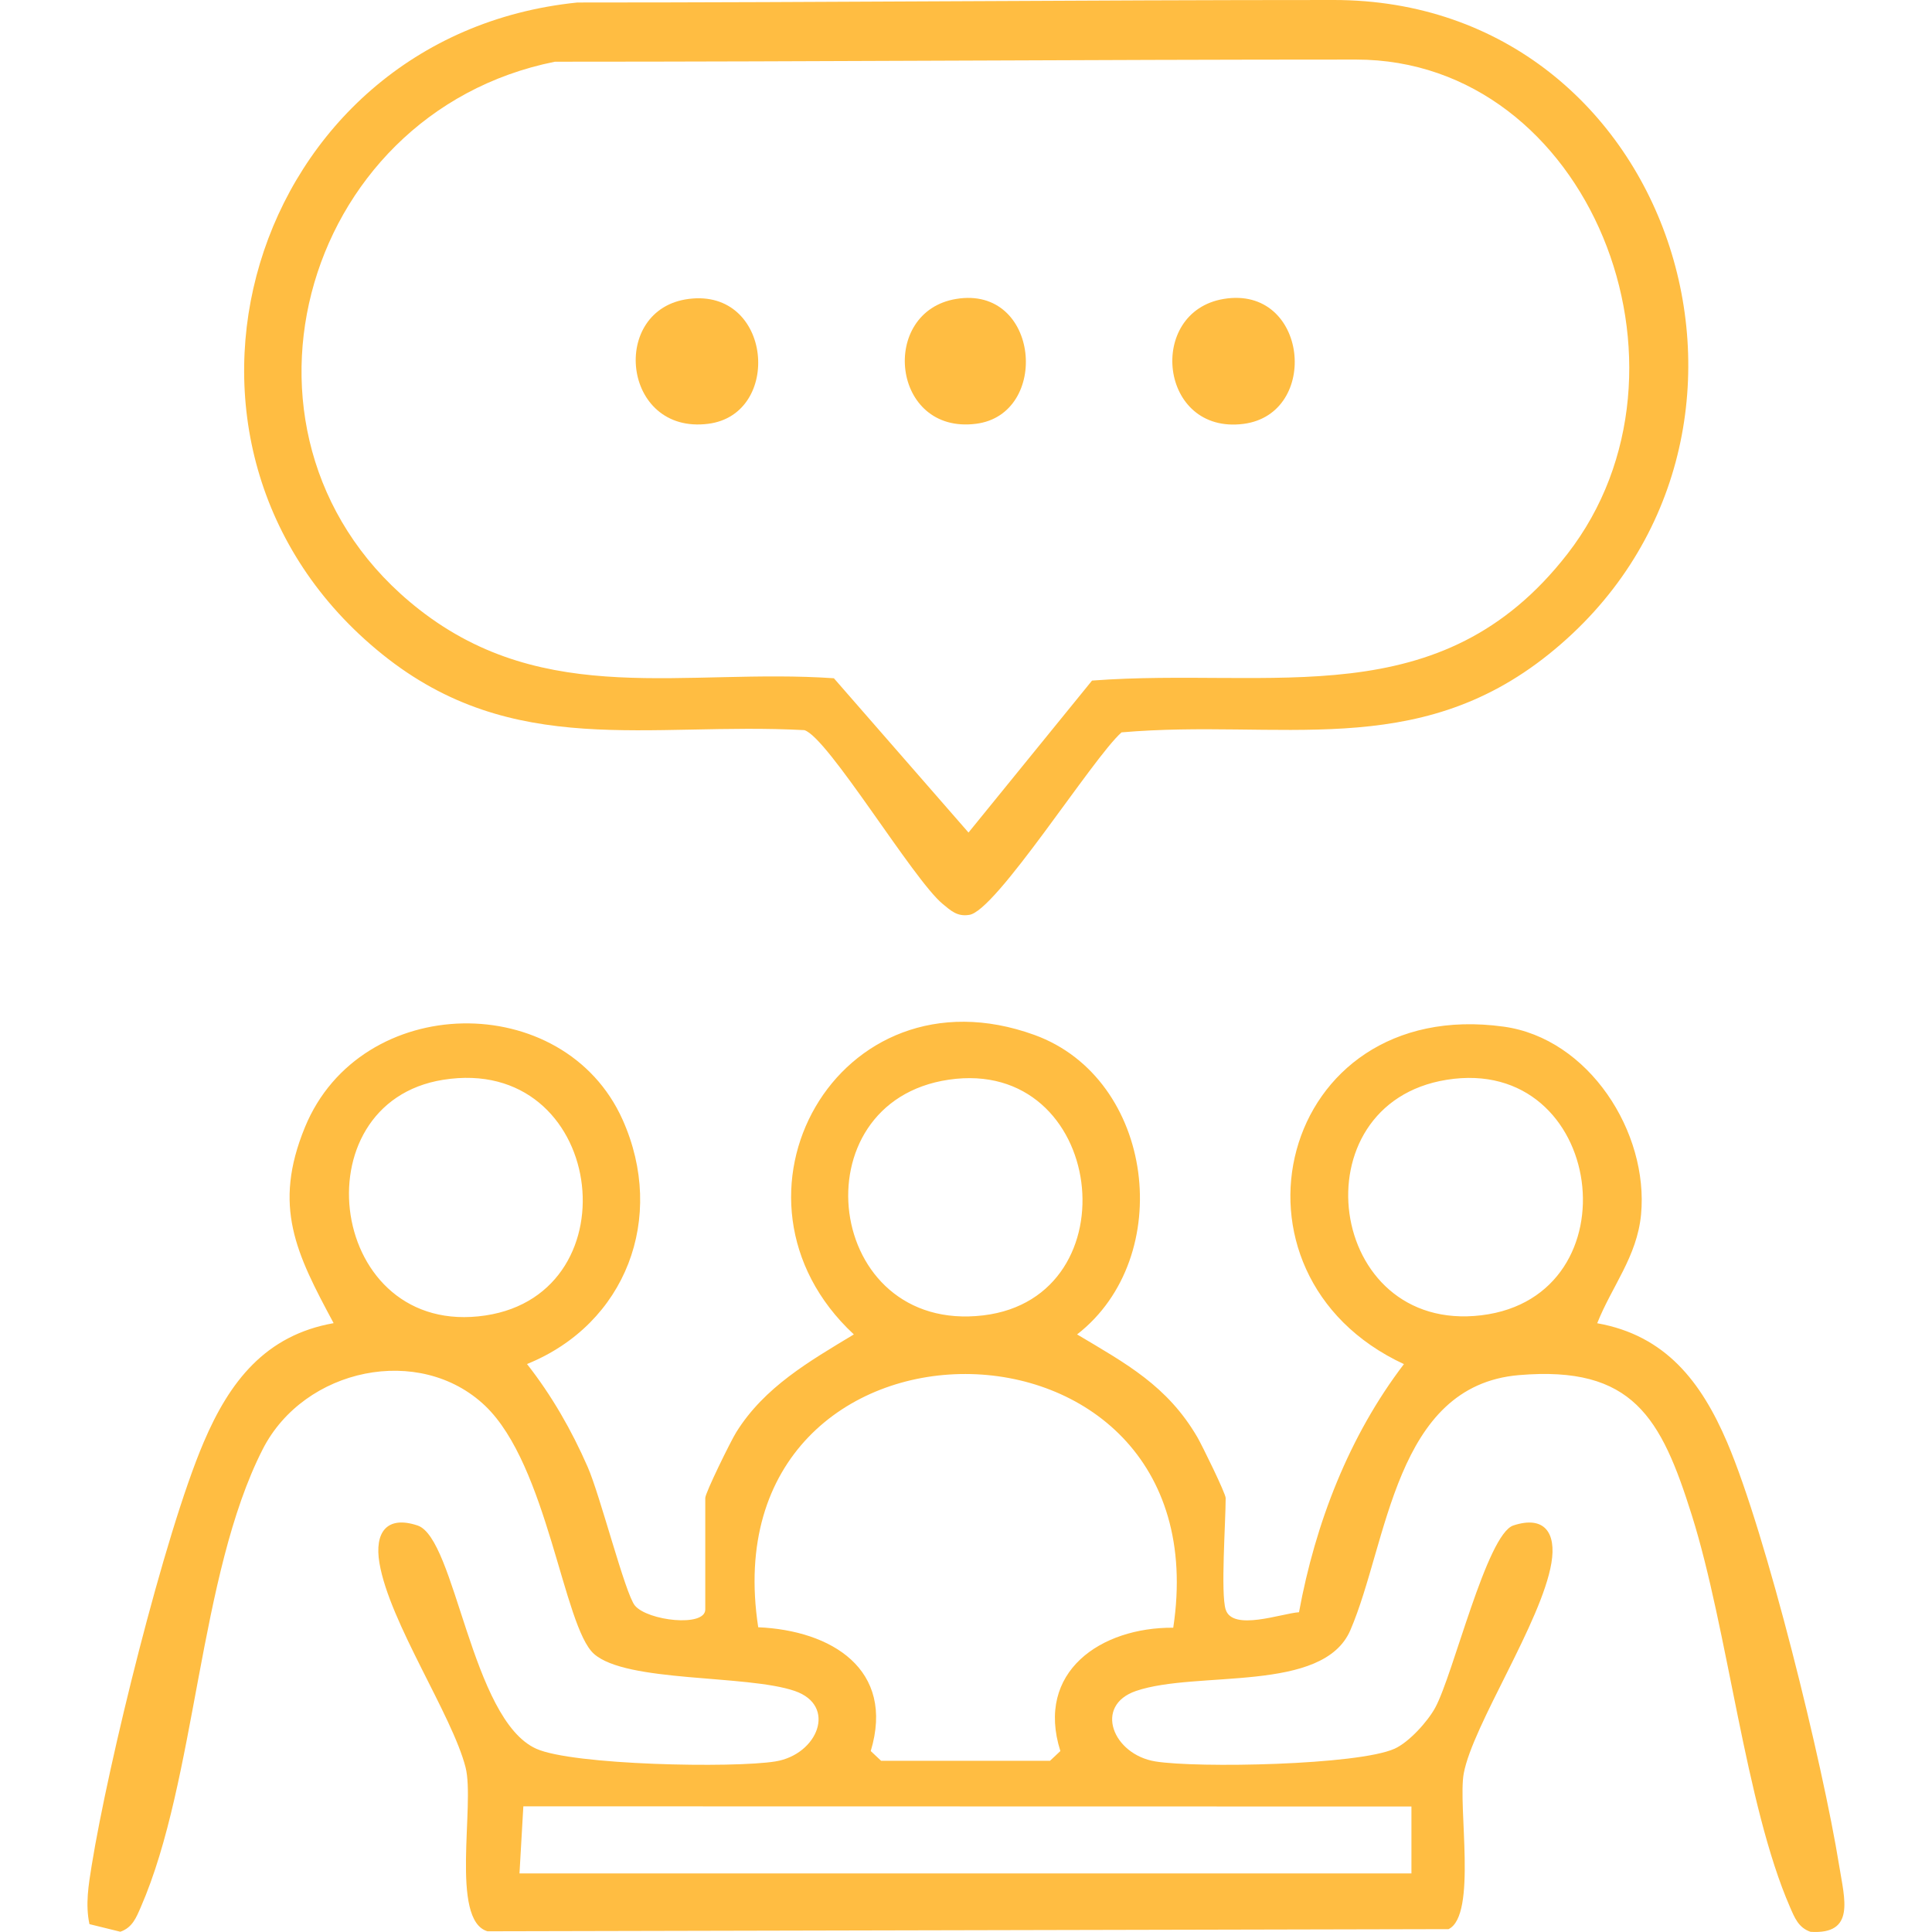
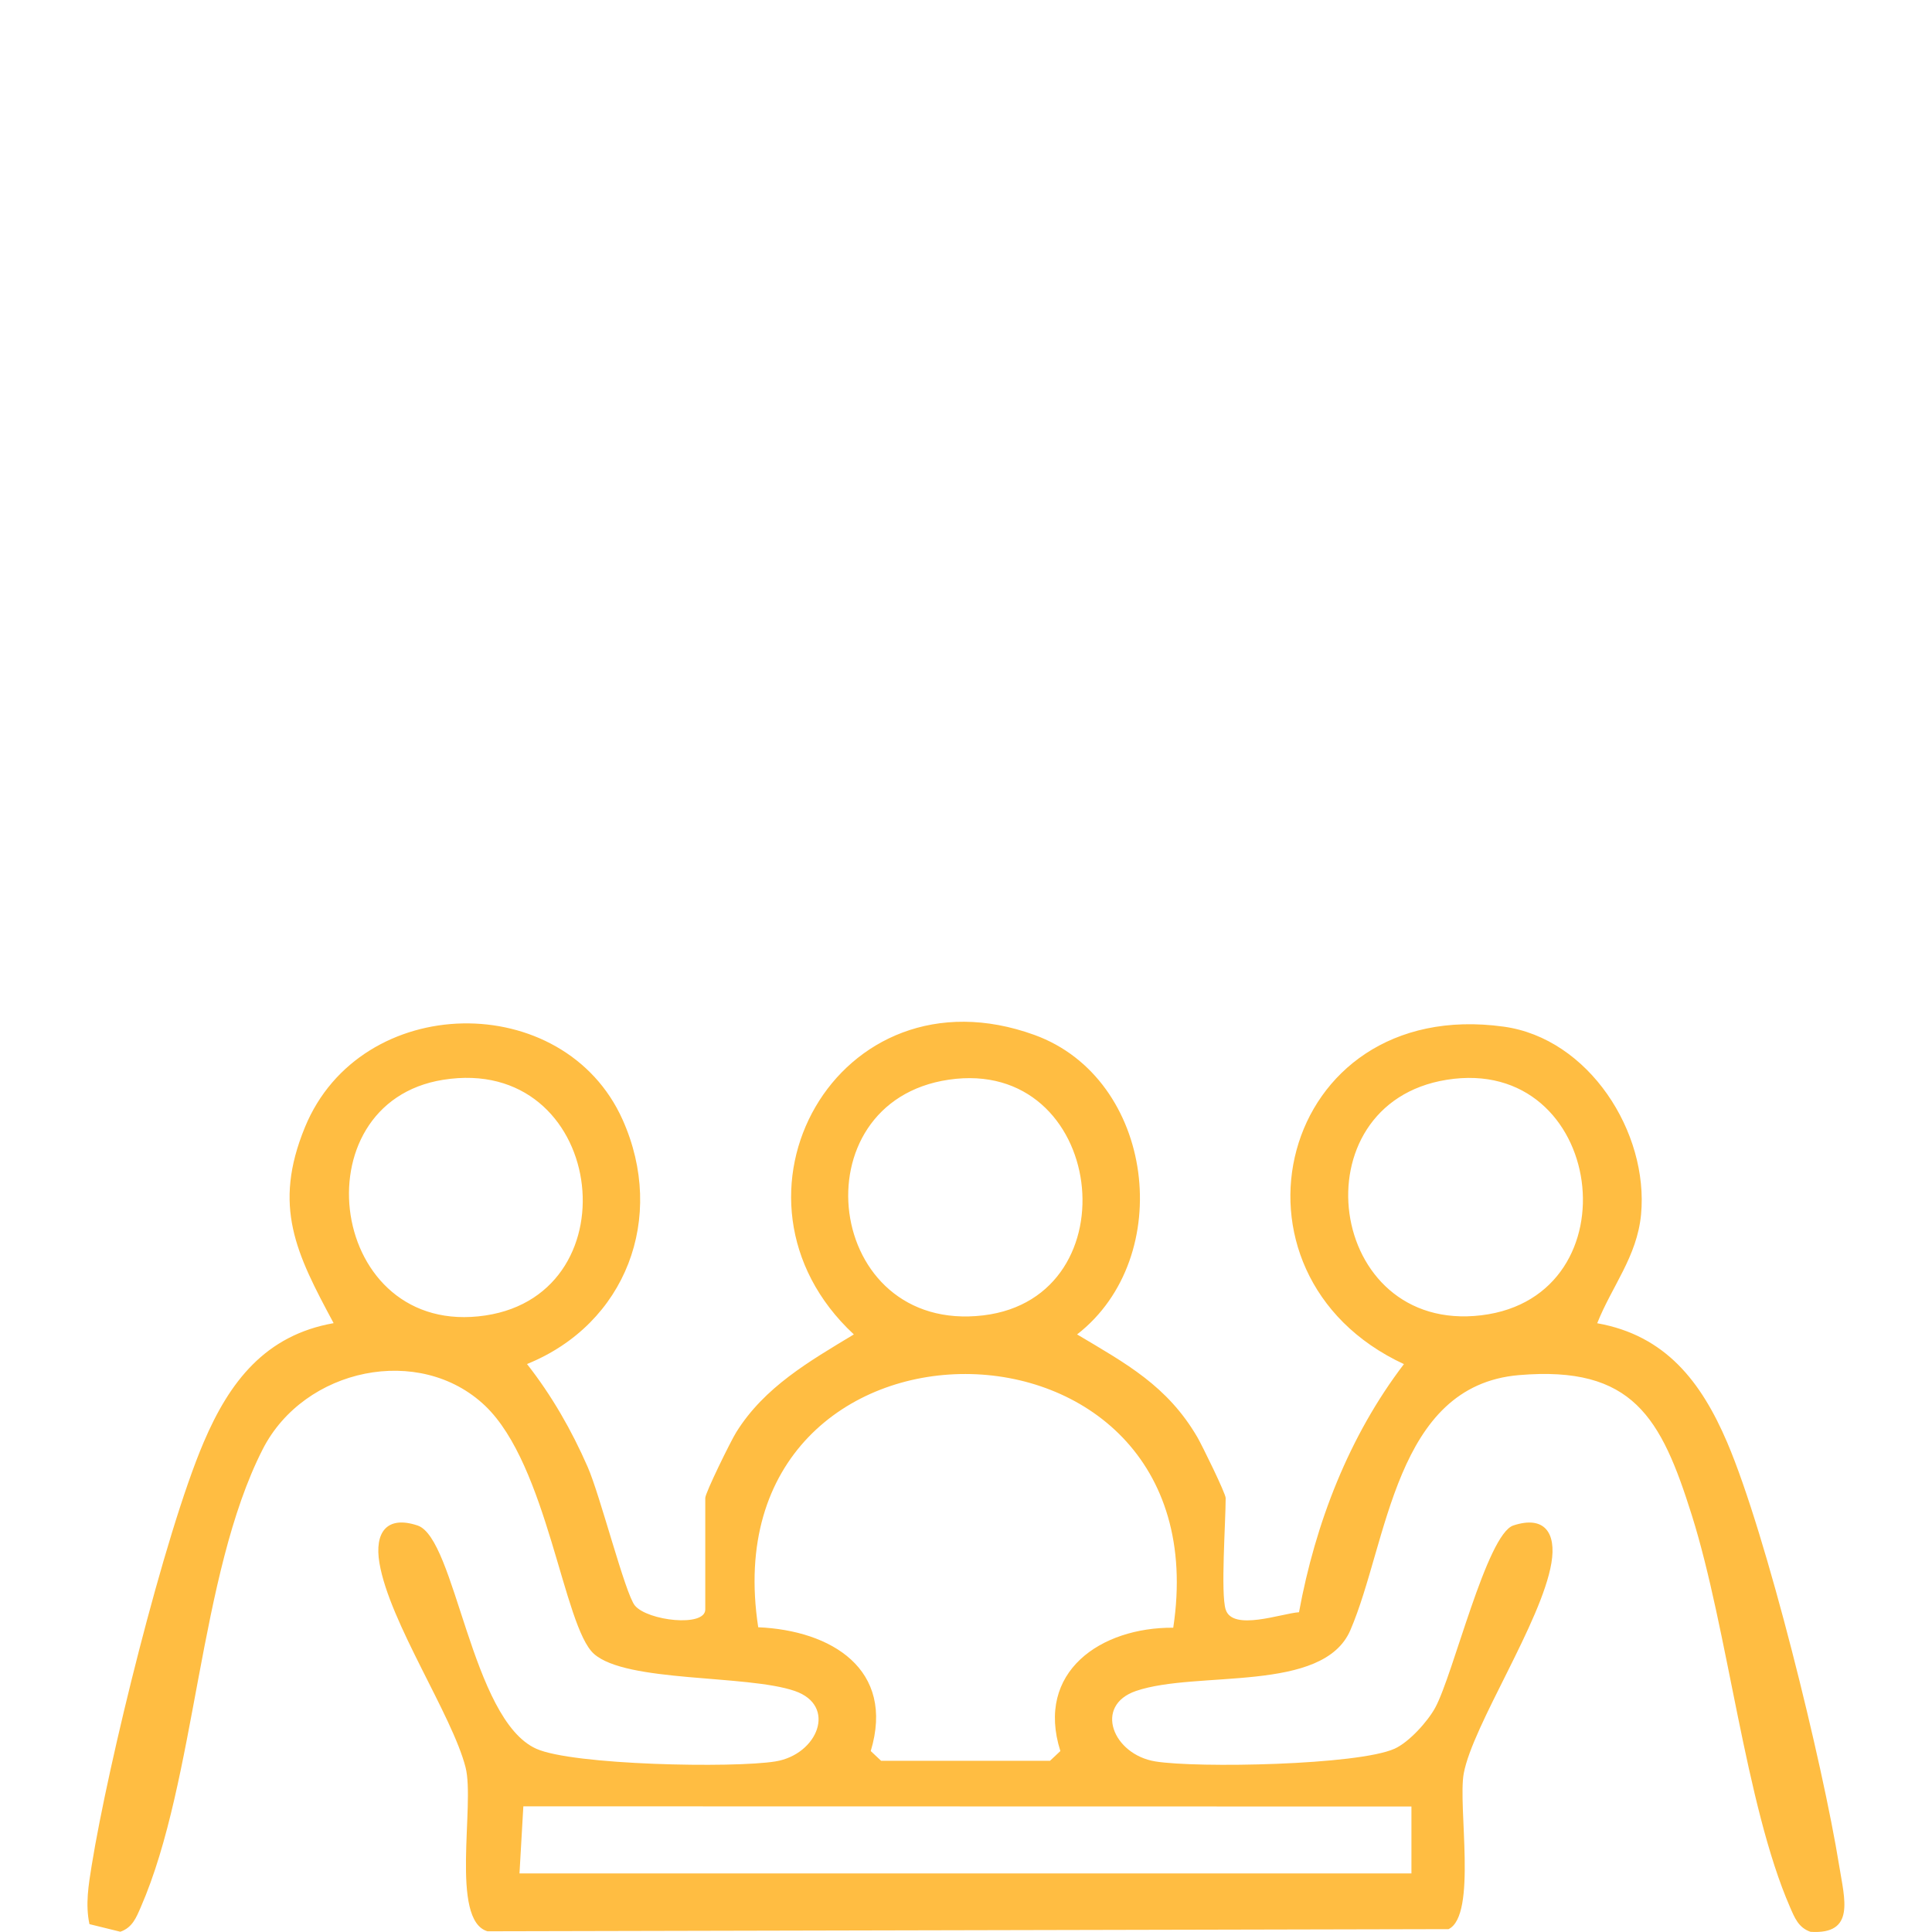
<svg xmlns="http://www.w3.org/2000/svg" id="Layer_1" viewBox="0 0 216 216">
  <defs>
    <style>.cls-1{fill:#ffbd42;}</style>
  </defs>
  <path class="cls-1" d="M137.03,179.94c.77,2.48,6.29.43,8.2.31,1.83-9.95,5.59-19.7,11.73-27.74-21.64-10.05-14.09-41.21,11.15-37.73,9.53,1.31,16.24,11.82,15.36,21.02-.45,4.69-3.25,7.99-4.9,12.14,7.64,1.36,11.63,6.54,14.53,13.32,4.41,10.33,10.68,35.91,12.52,47.31.61,3.79,1.83,7.73-3.2,7.41-1.35-.46-1.78-1.58-2.29-2.75-5-11.46-6.94-30.99-10.99-43.85-3.42-10.87-6.57-16.73-19.33-15.64-13.91,1.19-14.62,18.73-18.84,28.52-3.05,7.08-17.13,4.46-23.96,6.79-4.78,1.64-2.58,7.11,2.16,7.88,4.68.76,22.65.42,26.74-1.42,1.61-.72,3.7-3.03,4.55-4.59,2.02-3.71,5.76-19.38,8.73-20.37,3.46-1.14,4.83.79,4.26,4.19-1.1,6.58-8.78,18.1-9.8,23.52-.68,3.64,1.52,15.86-1.7,17.42l-107.45.24c-4.21-1.24-1.38-14.18-2.45-18.33-1.5-5.86-8.51-16.19-9.63-22.85-.57-3.4.8-5.34,4.26-4.19,4.26,1.41,5.98,21.68,13.27,24.96,4.08,1.84,22.05,2.18,26.74,1.42,4.74-.77,6.93-6.24,2.16-7.88-5.4-1.85-18.81-.91-22.45-4.15-3.41-3.04-5.16-21.05-12.16-27.73-7.3-6.95-20.23-4.24-24.87,4.86-7.18,14.09-7.41,36.92-13.63,51.19-.51,1.17-.94,2.29-2.29,2.75l-3.45-.85c-.47-2.2-.1-4.38.25-6.56,1.84-11.39,8.11-36.98,12.52-47.31,2.89-6.78,6.89-11.97,14.53-13.32-4.2-7.81-6.84-13.06-3.21-21.9,6.23-15.18,28.96-15.5,35.52-.84,4.89,10.94.38,22.83-10.69,27.31,2.77,3.53,4.98,7.39,6.78,11.5,1.41,3.21,4.2,14.2,5.28,15.5,1.41,1.71,7.87,2.45,7.87.44v-12.47c0-.56,2.84-6.35,3.46-7.34,3.15-5.06,8.17-7.93,13.15-10.94-16.37-15.23-1.8-41.46,20.2-33.48,13.44,4.88,15.88,24.84,4.76,33.48,5.52,3.29,10.08,5.74,13.44,11.48.56.97,3.17,6.3,3.17,6.81,0,2.73-.57,10.64,0,12.47ZM49.56,120.72c-16.34,2.59-12.86,28.99,4.72,26.35,16.78-2.52,13.31-29.21-4.72-26.35ZM106.08,120.71c-17.02,2.5-13.92,28.47,3.86,26.35,16.84-2.02,13.65-28.92-3.86-26.35ZM161.75,120.72c-16.82,2.69-13.48,28.43,3.87,26.33s13.83-29.16-3.87-26.33ZM131.17,181.98c5.72-37.76-52.2-37.86-46.4-.05,8.15.35,15.34,4.68,12.58,13.84l1.16,1.09h18.88s1.16-1.09,1.16-1.09c-2.81-8.87,4.53-13.85,12.63-13.79ZM58.08,209.45h99.72v-7.48s-99.29-.02-99.29-.02l-.43,7.49Z" />
-   <path class="cls-1" d="M64.56.28c27.49,0,56.47-.28,84.55-.28,38.37,0,53.78,49.3,24.05,73.14-14.95,12-30.11,7.21-47.77,8.74-3.23,2.85-14.11,20.14-17.07,20.41-1.31.2-2.02-.48-2.93-1.23-3.31-2.73-12.82-18.62-15.46-19.43-17.44-.93-32.55,3.31-47.19-8.48C13.96,49.98,27.78,4.02,64.56.28ZM62.04,6.9c-28.71,5.76-38.81,42.79-15.15,61.26,14.16,11.06,29.72,6.53,46.34,7.67l15.05,17.25,13.81-16.99c20.27-1.53,38.96,4.09,53.15-14.16,16.08-20.7,2.43-55.27-23.63-55.27-30.57,0-59.95.24-89.56.24Z" />
-   <path class="cls-1" d="M77,33.42c9.34-1.2,10.49,12.9,2.19,13.96-9.66,1.24-11.08-12.83-2.19-13.96Z" />
-   <path class="cls-1" d="M136.82,33.42c9.42-1.55,10.82,12.85,2.21,13.97-9.45,1.22-10.87-12.54-2.21-13.97Z" />
-   <path class="cls-1" d="M106.91,33.42c9.34-1.53,10.52,12.91,2.21,13.96-9.48,1.21-10.84-12.55-2.21-13.96Z" />
</svg>